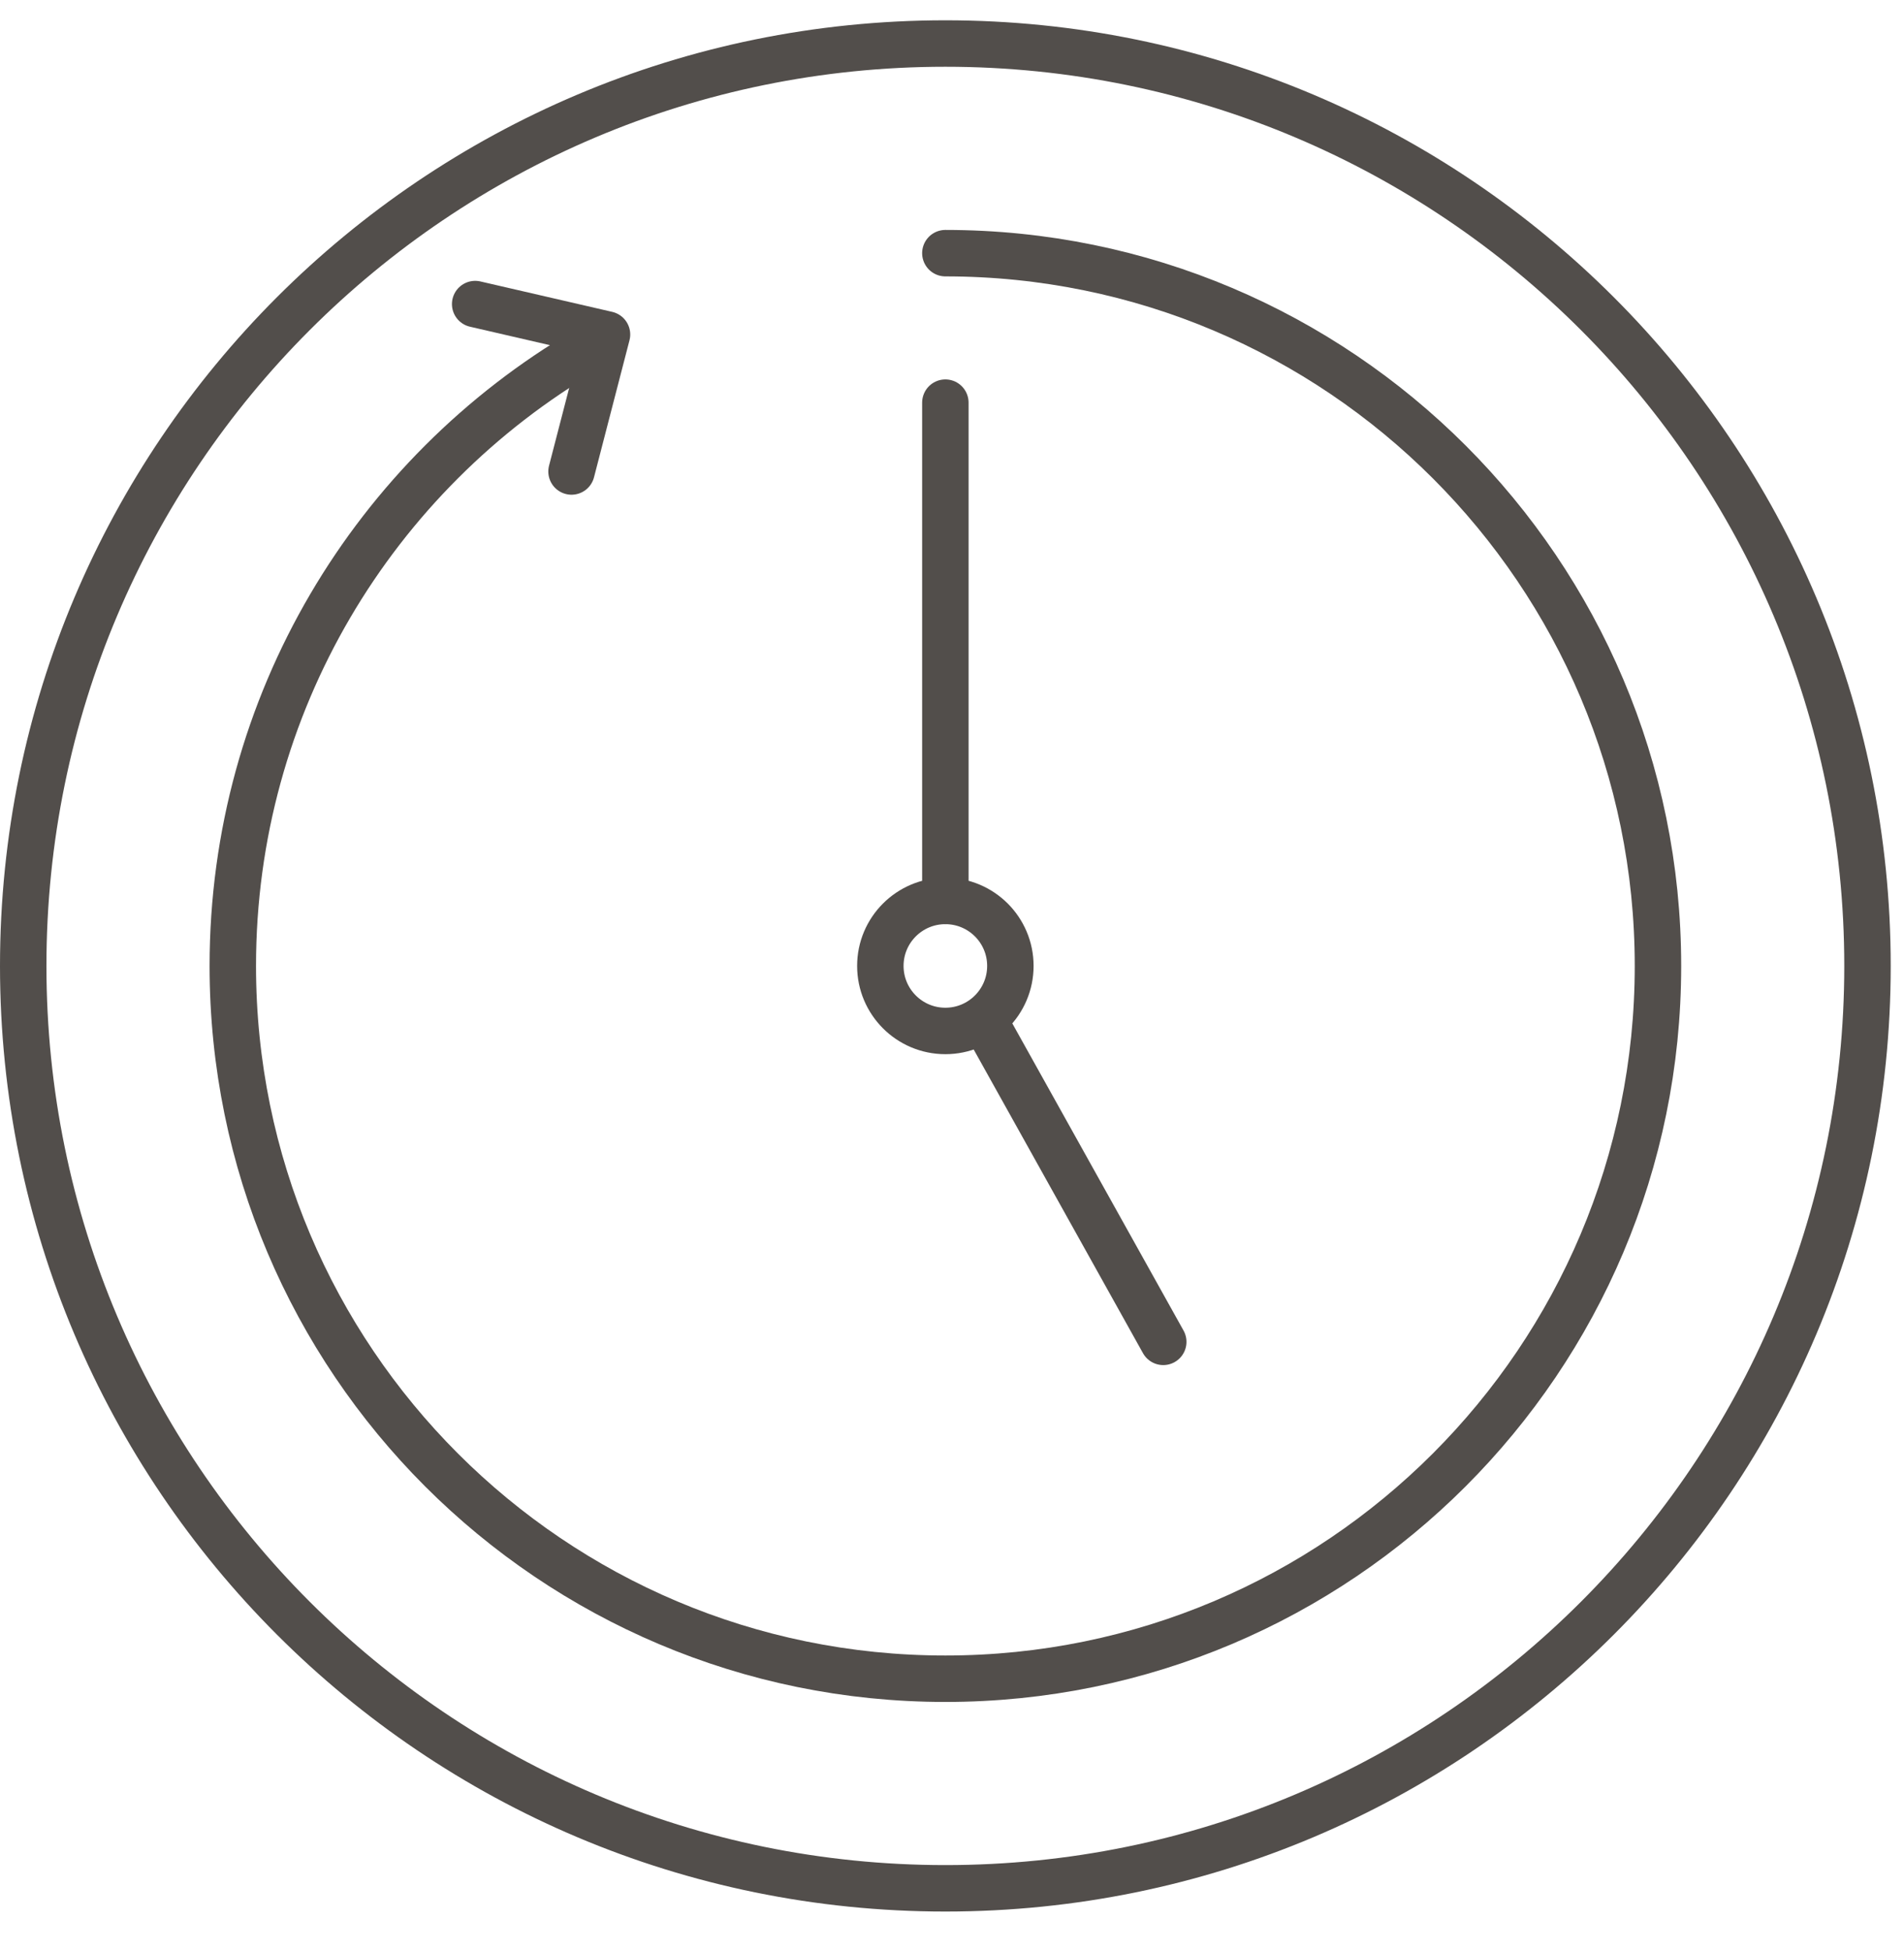
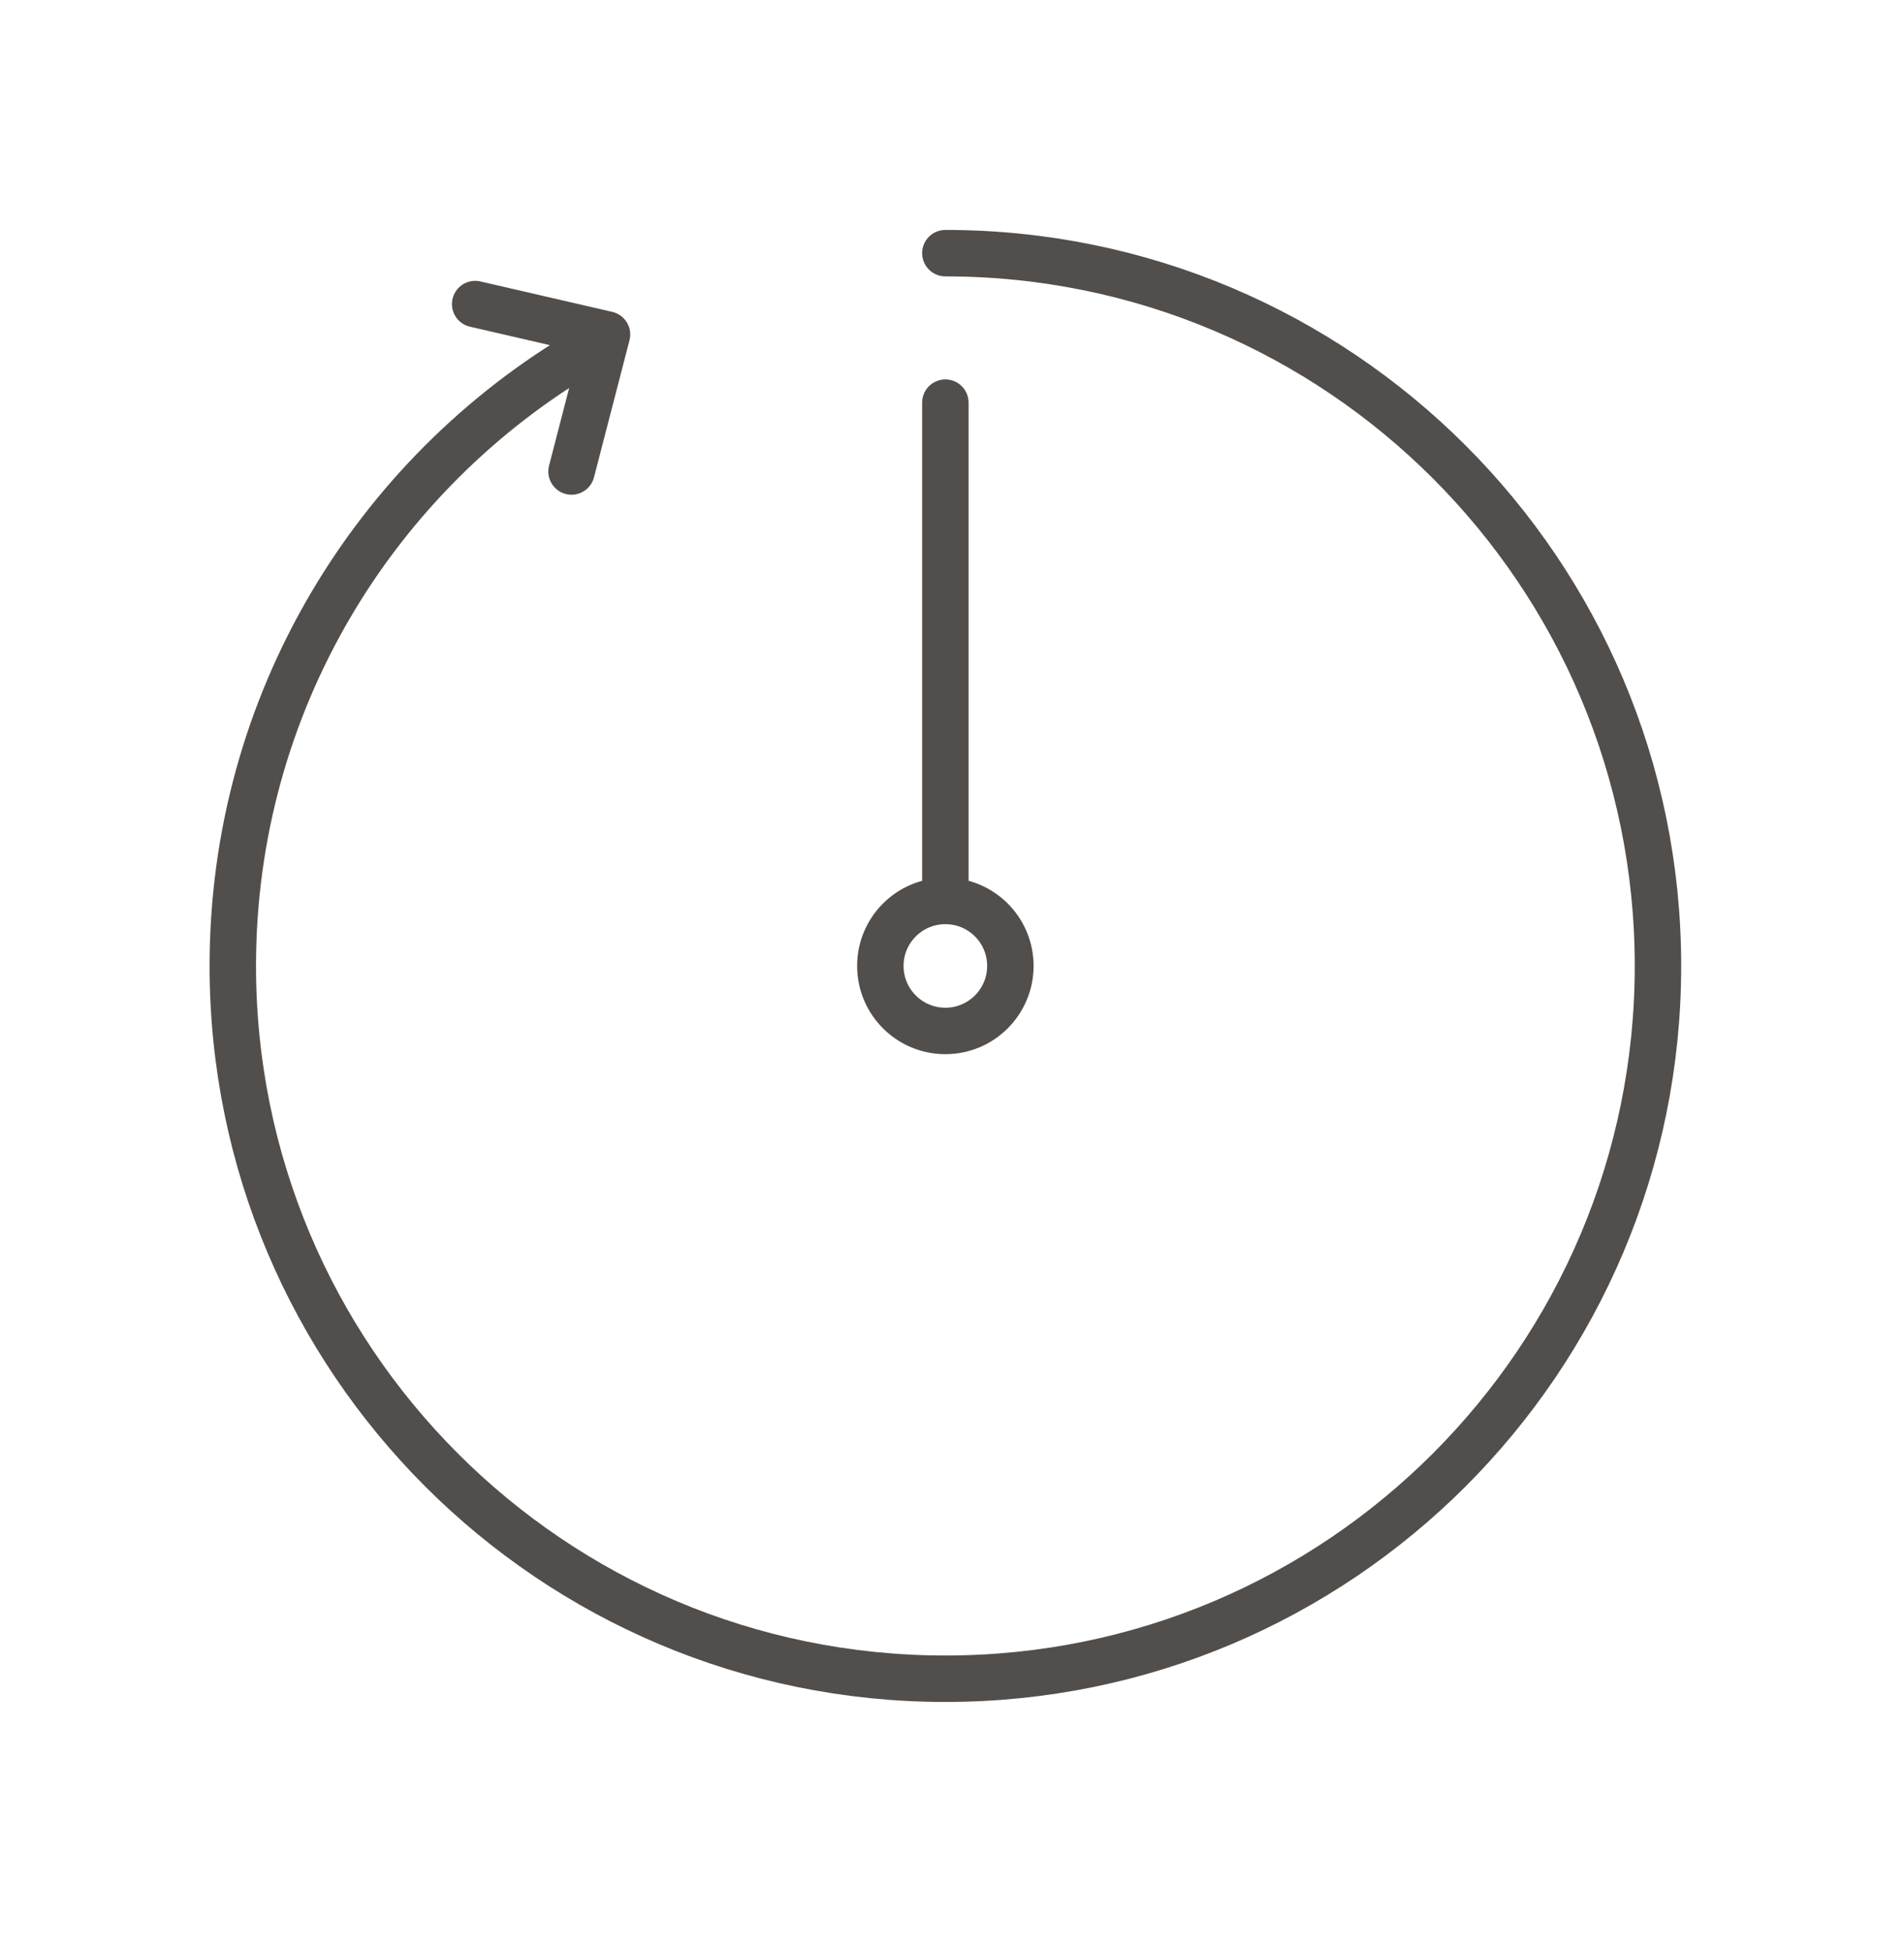
<svg xmlns="http://www.w3.org/2000/svg" width="41px" height="42px" viewBox="0 0 41 42">
  <title>FEEDBCDC-4040-4B1E-8384-CA7A5E7A887A</title>
  <desc>Created with sketchtool.</desc>
  <g id="Base-Pages" stroke="none" stroke-width="1" fill="none" fill-rule="evenodd" stroke-linecap="round" stroke-linejoin="round">
    <g id="Our-Promise" transform="translate(-224, -344)" stroke="#524E4B">
      <g id="Our-Promises" transform="translate(163, 180)">
        <g id="On-time" transform="translate(38.5, 146.937)">
          <g id="p-ico-on-time" transform="translate(23, 18)">
-             <path d="M39.714,19.857 C39.714,30.824 30.824,39.714 19.857,39.714 C8.89,39.714 3.80952381e-05,30.824 3.80952381e-05,19.857 C3.80952381e-05,8.89 8.89,0 19.857,0 C30.824,0 39.714,8.89 39.714,19.857 Z" id="Stroke-1" />
            <path d="M19.857,4.513 C28.331,4.513 35.202,11.383 35.202,19.857 C35.202,28.332 28.331,35.202 19.857,35.202 C11.383,35.202 4.513,28.332 4.513,19.857 C4.513,14.205 7.569,9.267 12.119,6.604" id="Stroke-3" />
            <path d="M21.257,19.857 C21.257,20.63 20.63,21.257 19.857,21.257 C19.084,21.257 18.457,20.63 18.457,19.857 C18.457,19.084 19.084,18.458 19.857,18.458 C20.63,18.458 21.257,19.084 21.257,19.857 Z" id="Stroke-5" />
            <line x1="19.857" y1="18.458" x2="19.857" y2="7.731" id="Stroke-7" />
-             <line x1="20.817" y1="21.257" x2="24.549" y2="27.95" id="Stroke-9" />
            <polyline id="Stroke-11" points="9.732 5.609 12.571 6.264 11.807 9.213" />
          </g>
        </g>
      </g>
    </g>
  </g>
</svg>